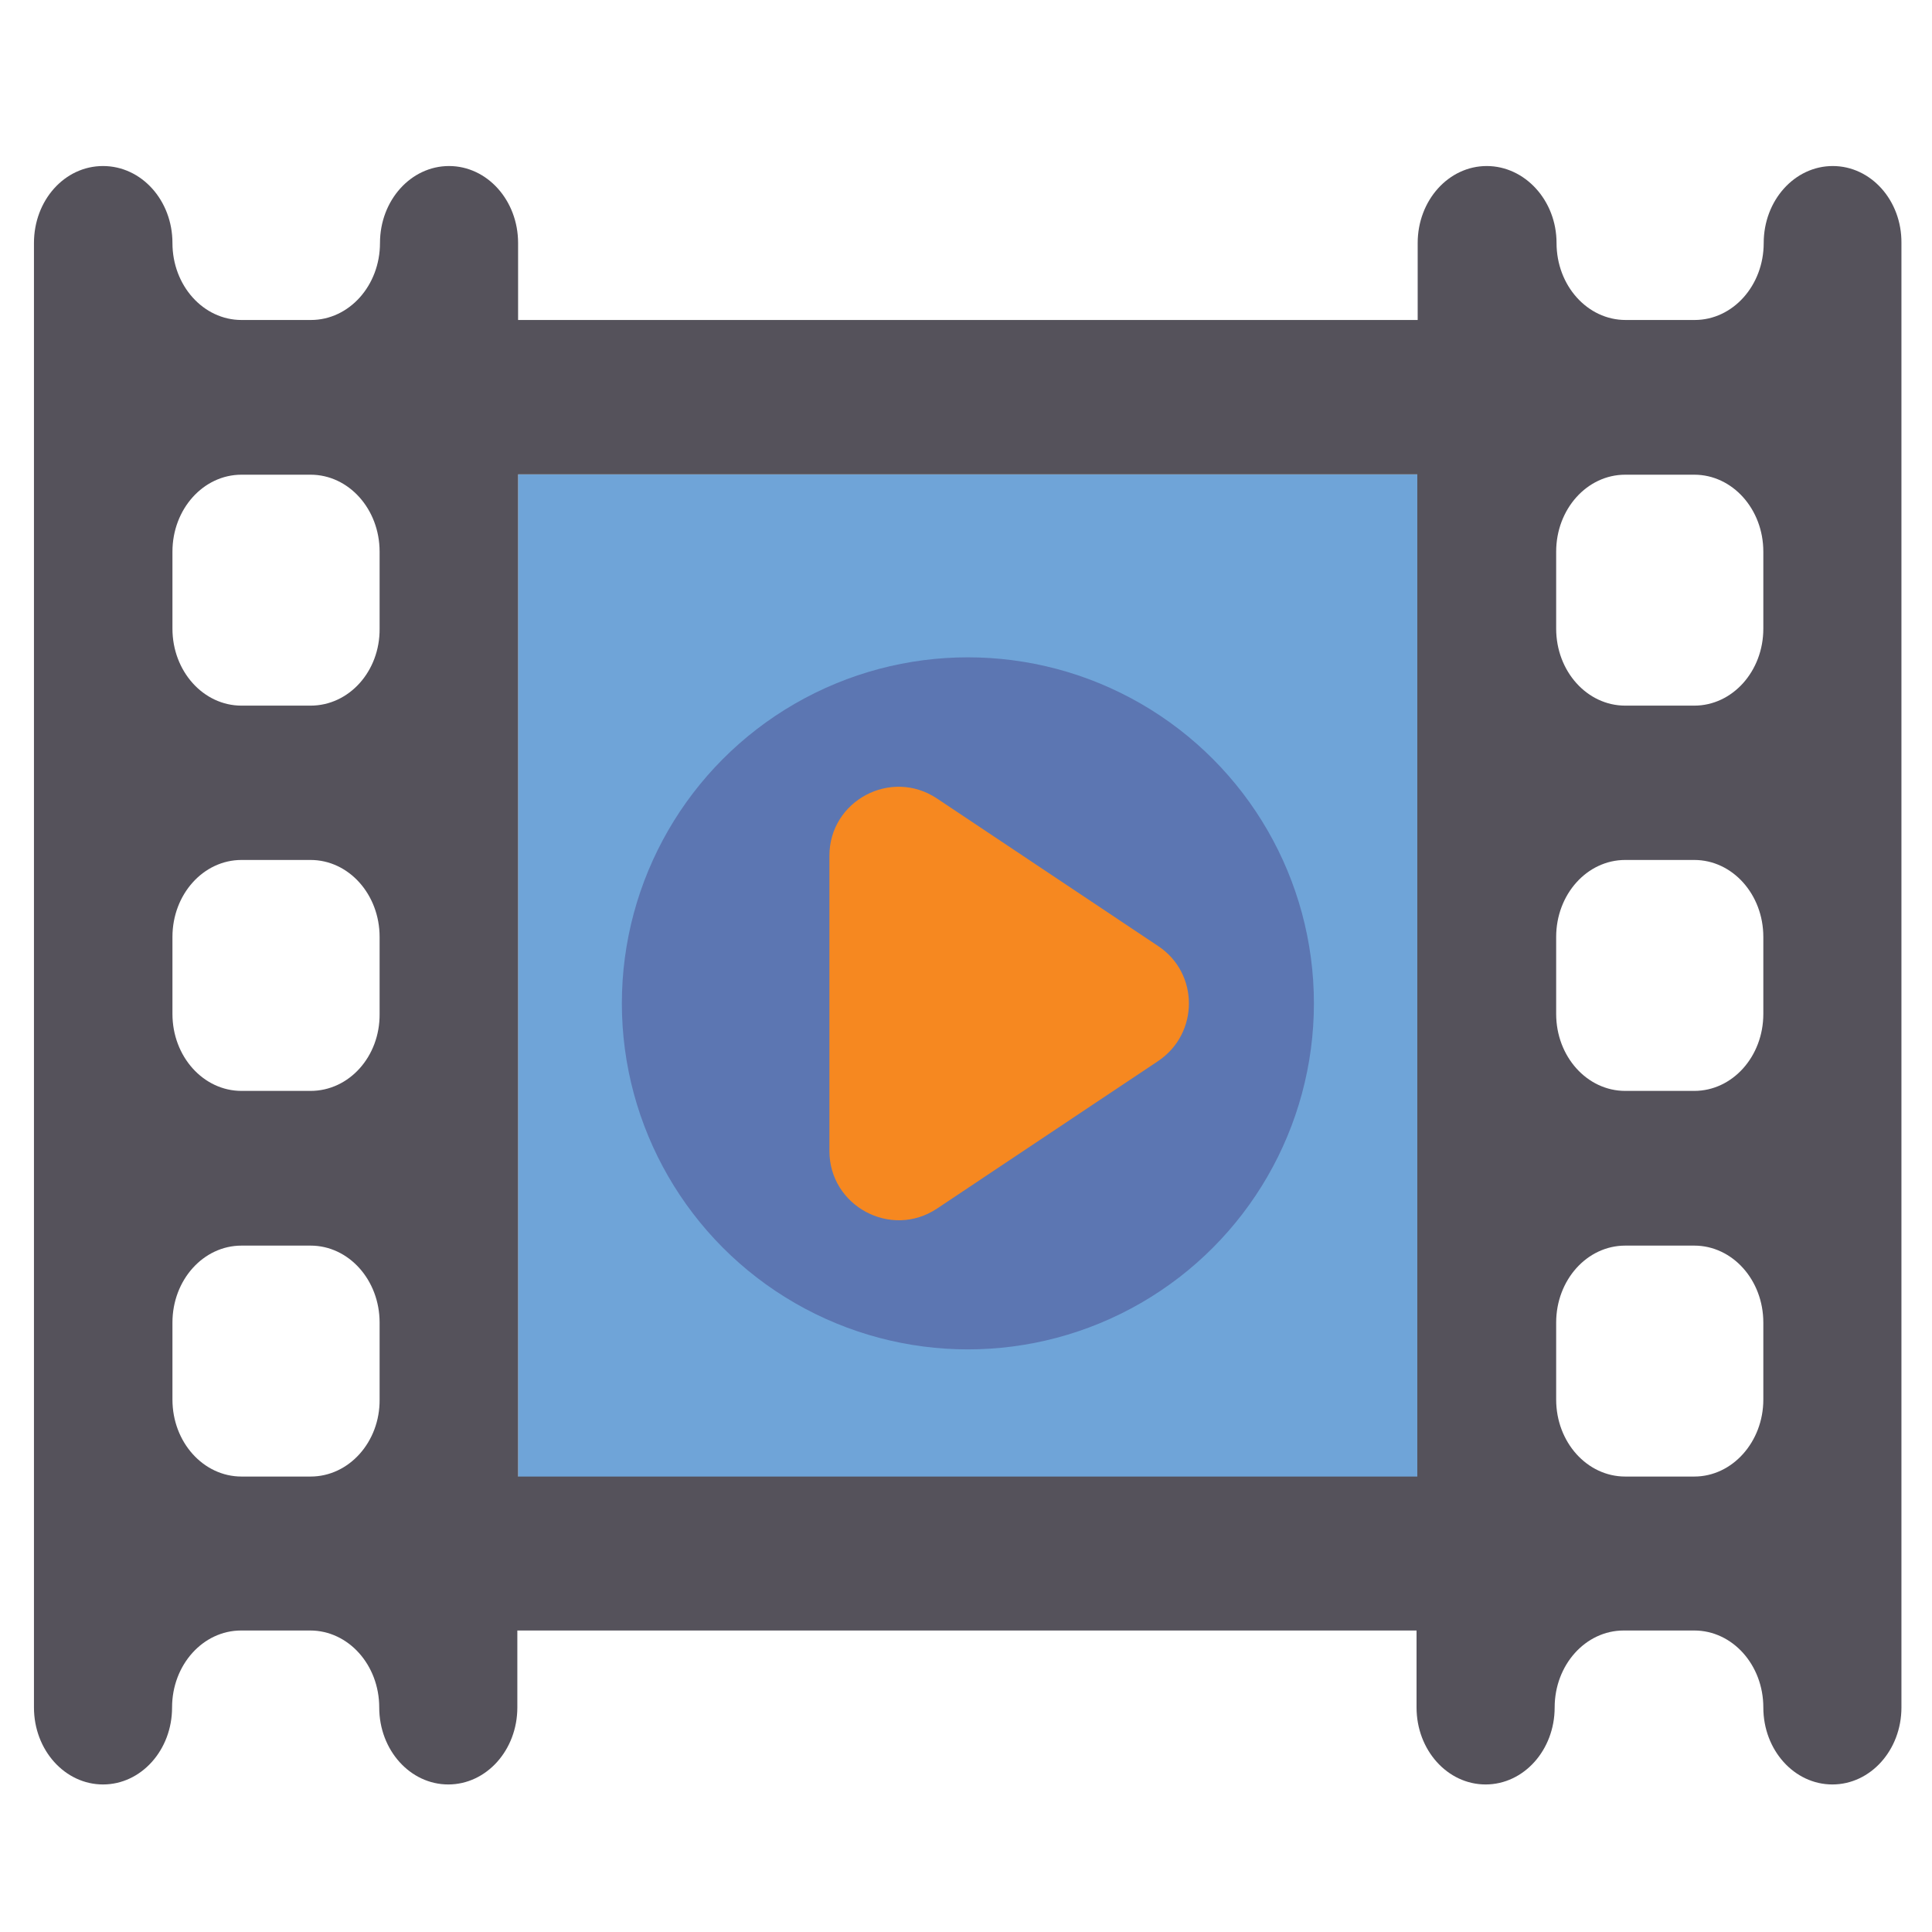
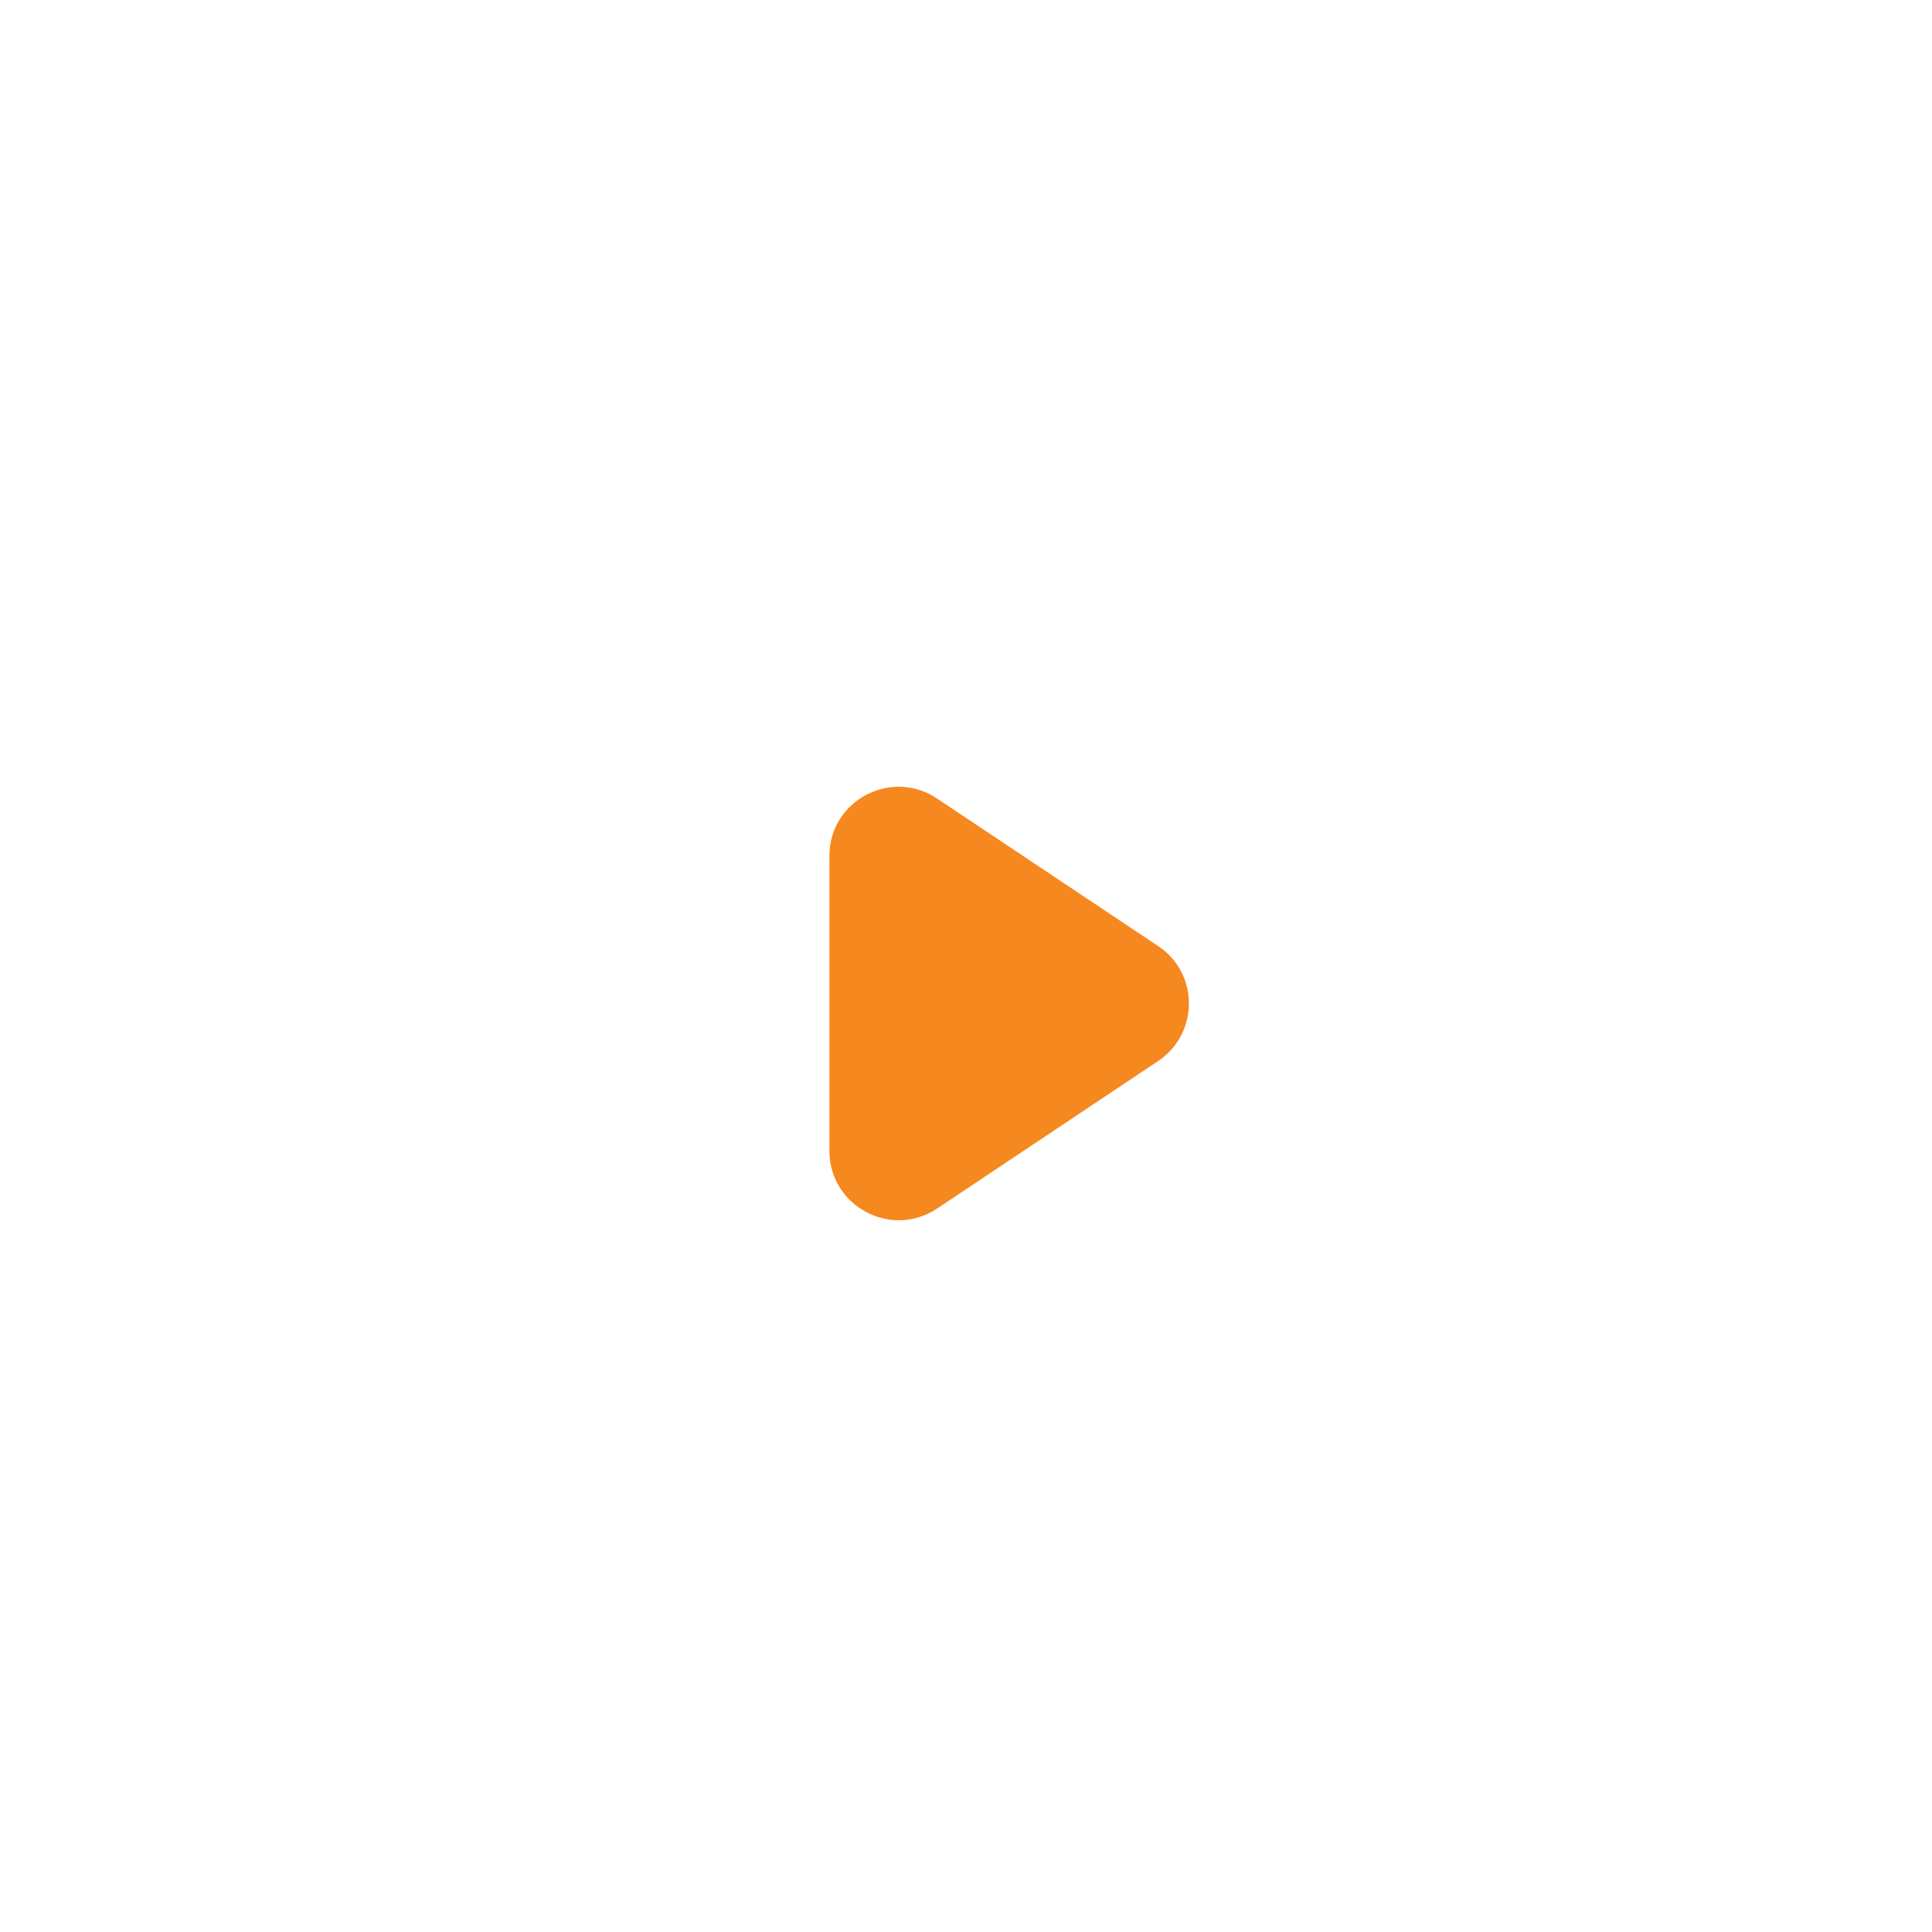
<svg xmlns="http://www.w3.org/2000/svg" version="1.1" id="Layer_1" x="0px" y="0px" width="512px" height="512px" viewBox="0 0 512 512" style="enable-background:new 0 0 512 512;" xml:space="preserve">
  <style type="text/css">
	.st0{fill:#6FA4D8;}
	.st1{fill:#55525B;}
	.st2{fill:#5C76B2;}
	.st3{fill:#F68820;}
</style>
  <g>
-     <path class="st0" d="M137.3,125.7h238.3v266H137.3V125.7z" />
+     </g>
+   <g>
+     <g>
+       </g>
  </g>
  <g>
-     <g>
-       <path class="st1" d="M485.7,44c-10.1,0-18.3,9.1-18.3,20.4s-8.2,20.4-18.3,20.4h-18.3c-10.1,0-18.3-9.1-18.3-20.4S404.1,44,394,44    s-18.3,9.1-18.3,20.4v20.4H137.3V64.4c0-11.3-8.2-20.4-18.3-20.4s-18.3,9.1-18.3,20.4s-8.2,20.4-18.3,20.4H64    c-10.1,0-18.3-9.1-18.3-20.4S37.5,44,27.3,44S9,53.1,9,64.4v388.1c0,11.3,8.2,20.4,18.3,20.4s18.3-9.1,18.3-20.4    c0-11.3,8.2-20.4,18.3-20.4h18.3c10.1,0,18.3,9.1,18.3,20.4c0,11.3,8.2,20.4,18.3,20.4s18.3-9.1,18.3-20.4v-20.4h238.3v20.4    c0,11.3,8.2,20.4,18.3,20.4s18.3-9.1,18.3-20.4c0-11.3,8.2-20.4,18.3-20.4H449c10.1,0,18.3,9.1,18.3,20.4    c0,11.3,8.2,20.4,18.3,20.4c10.1,0,18.3-9.1,18.3-20.4V64.4C504,53.1,495.8,44,485.7,44z M82.3,391.3H64    c-10.1,0-18.3-9.1-18.3-20.4v-20.4c0-11.3,8.2-20.4,18.3-20.4h18.3c10.1,0,18.3,9.1,18.3,20.4v20.4    C100.7,382.1,92.5,391.3,82.3,391.3z M82.3,289.1H64c-10.1,0-18.3-9.1-18.3-20.4v-20.4c0-11.3,8.2-20.4,18.3-20.4h18.3    c10.1,0,18.3,9.1,18.3,20.4v20.4C100.7,280,92.5,289.1,82.3,289.1z M82.3,187H64c-10.1,0-18.3-9.1-18.3-20.4v-20.4    c0-11.3,8.2-20.4,18.3-20.4h18.3c10.1,0,18.3,9.1,18.3,20.4v20.4C100.7,177.9,92.5,187,82.3,187z M375.7,391.3H137.3V125.7h238.3    V391.3z M449,391.3h-18.3c-10.1,0-18.3-9.1-18.3-20.4v-20.4c0-11.3,8.2-20.4,18.3-20.4H449c10.1,0,18.3,9.1,18.3,20.4v20.4    C467.3,382.1,459.1,391.3,449,391.3z M449,289.1h-18.3c-10.1,0-18.3-9.1-18.3-20.4v-20.4c0-11.3,8.2-20.4,18.3-20.4H449    c10.1,0,18.3,9.1,18.3,20.4v20.4C467.3,280,459.1,289.1,449,289.1z M449,187h-18.3c-10.1,0-18.3-9.1-18.3-20.4v-20.4    c0-11.3,8.2-20.4,18.3-20.4H449c10.1,0,18.3,9.1,18.3,20.4v20.4C467.3,177.9,459.1,187,449,187z" />
    </g>
-   </g>
-   <g>
-     <circle class="st2" cx="256.5" cy="265.9" r="91.7" />
-   </g>
  <g>
    <path class="st3" d="M219.8,226.8V305c0,14.6,16.3,23.4,28.5,15.3l58.6-39.1c10.9-7.3,10.9-23.3,0-30.5l-58.6-39.1   C236.1,203.5,219.8,212.2,219.8,226.8L219.8,226.8z" />
  </g>
</svg>